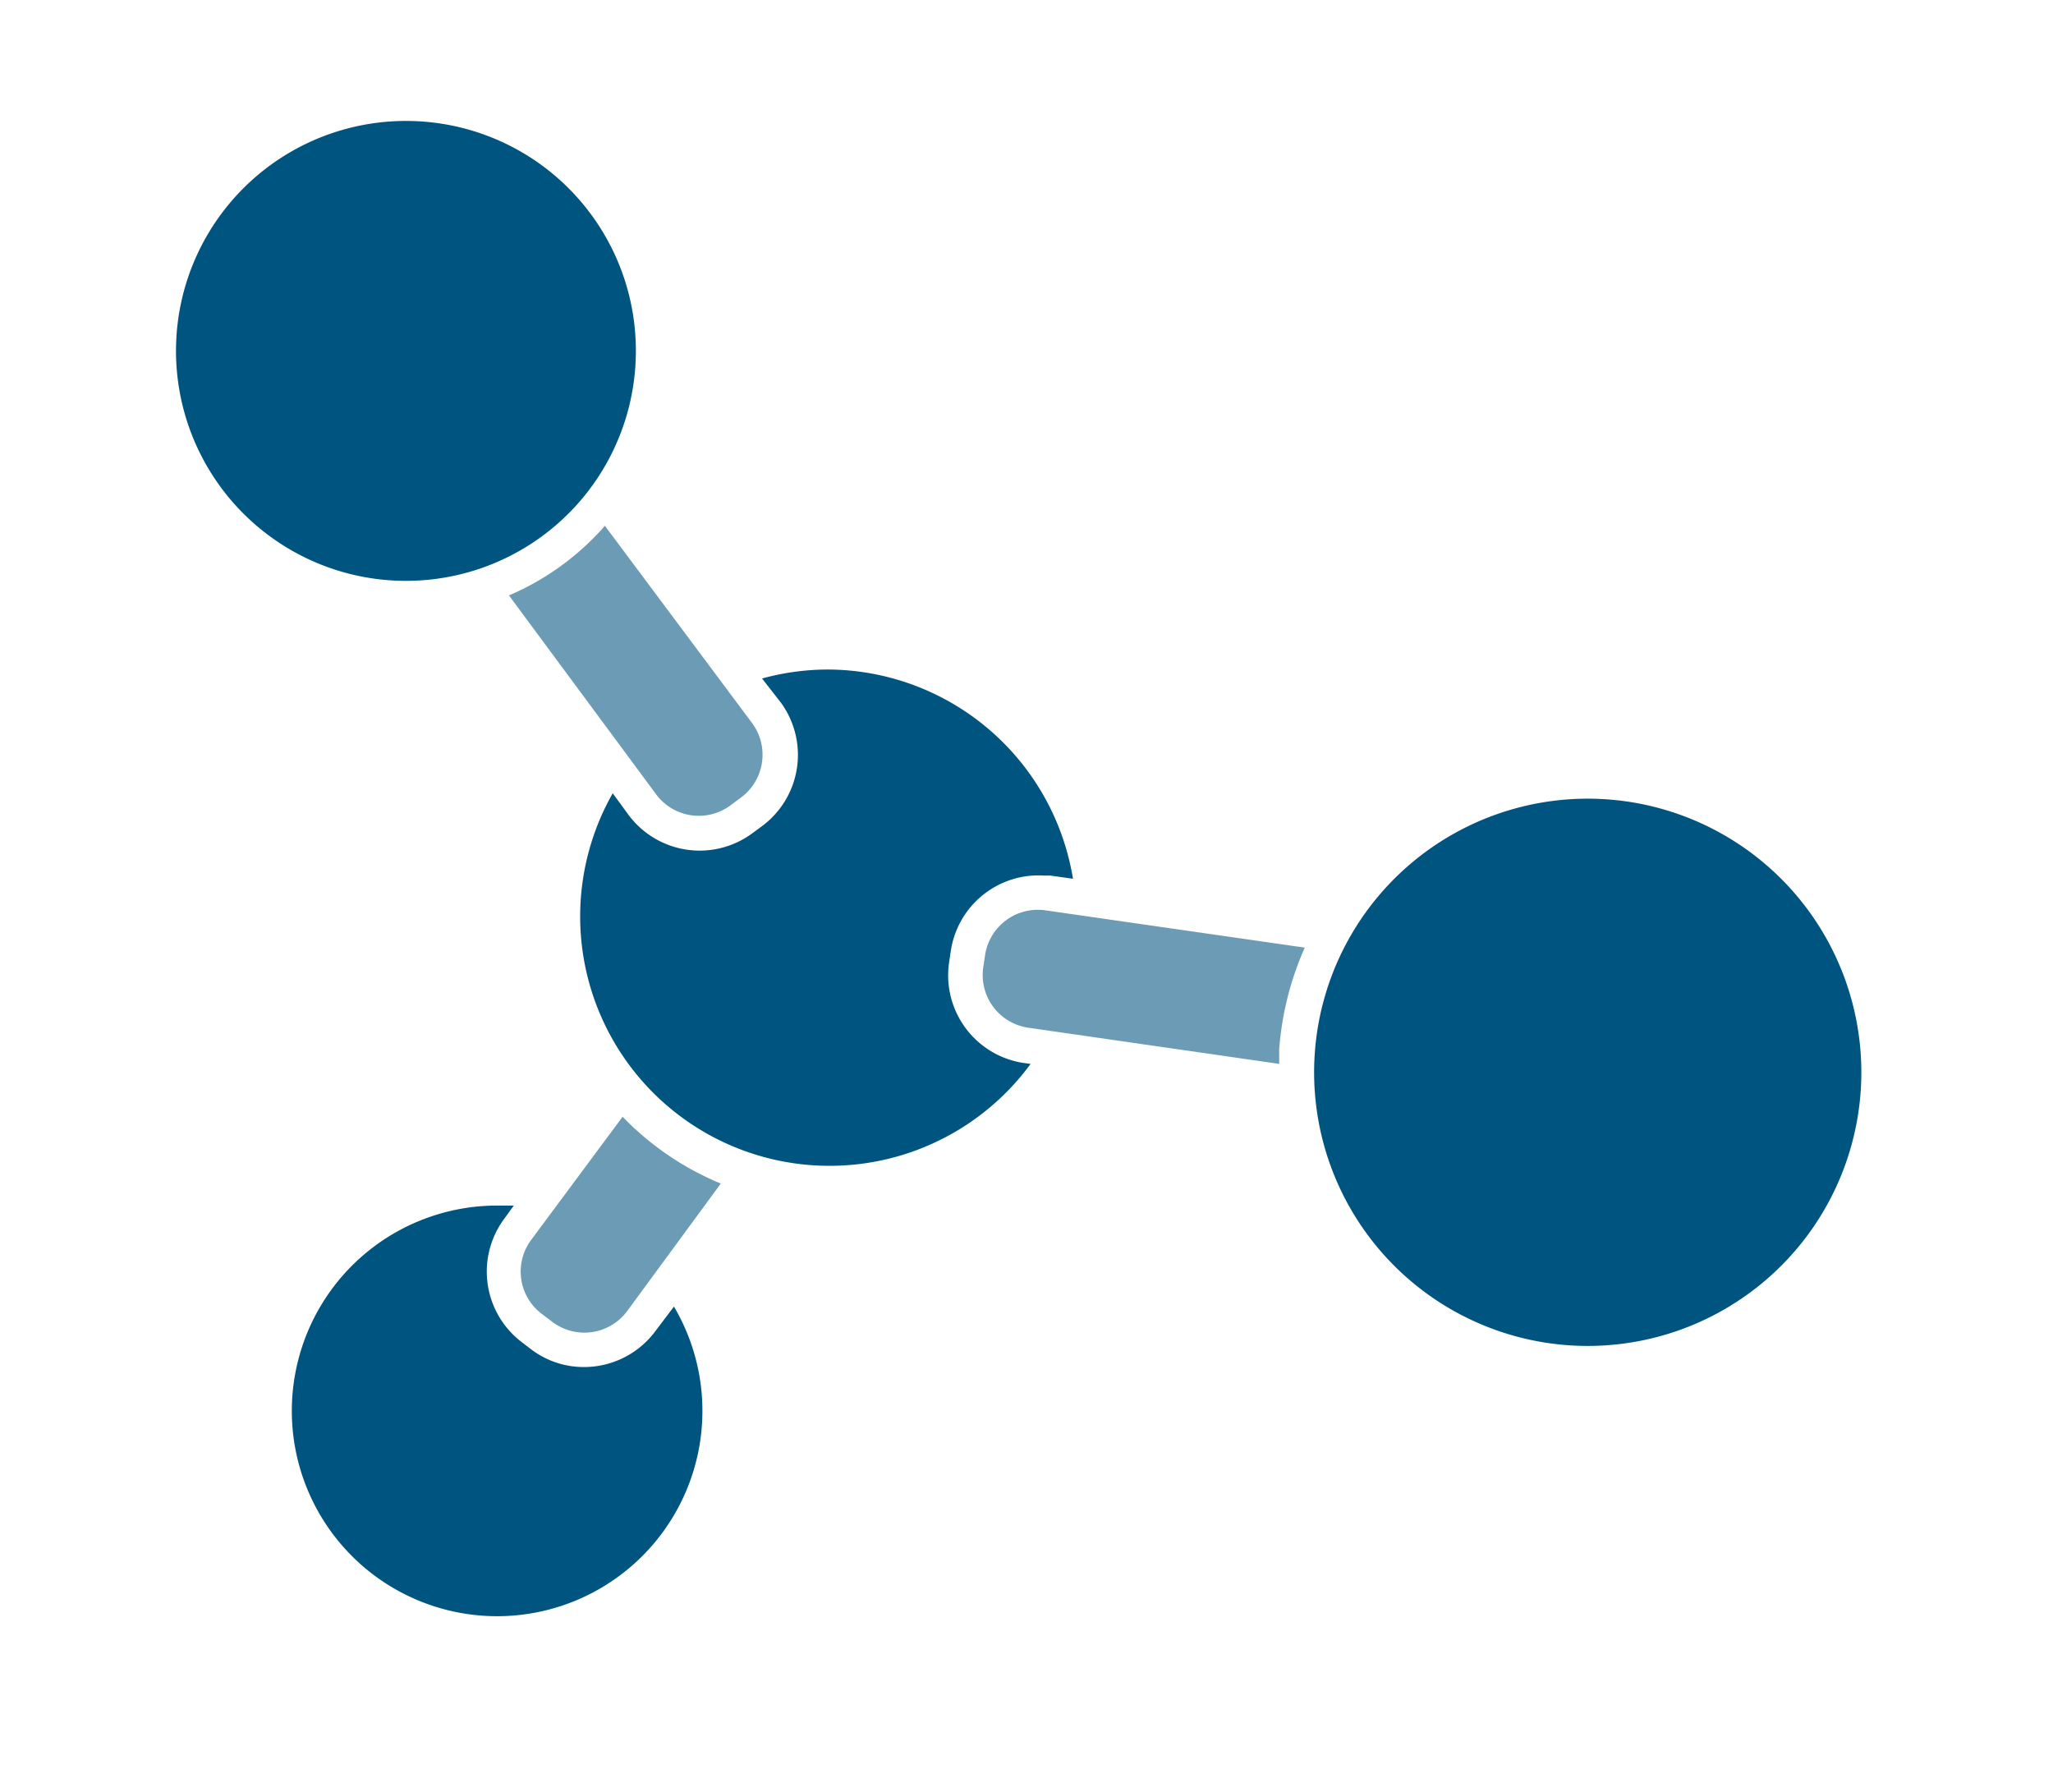
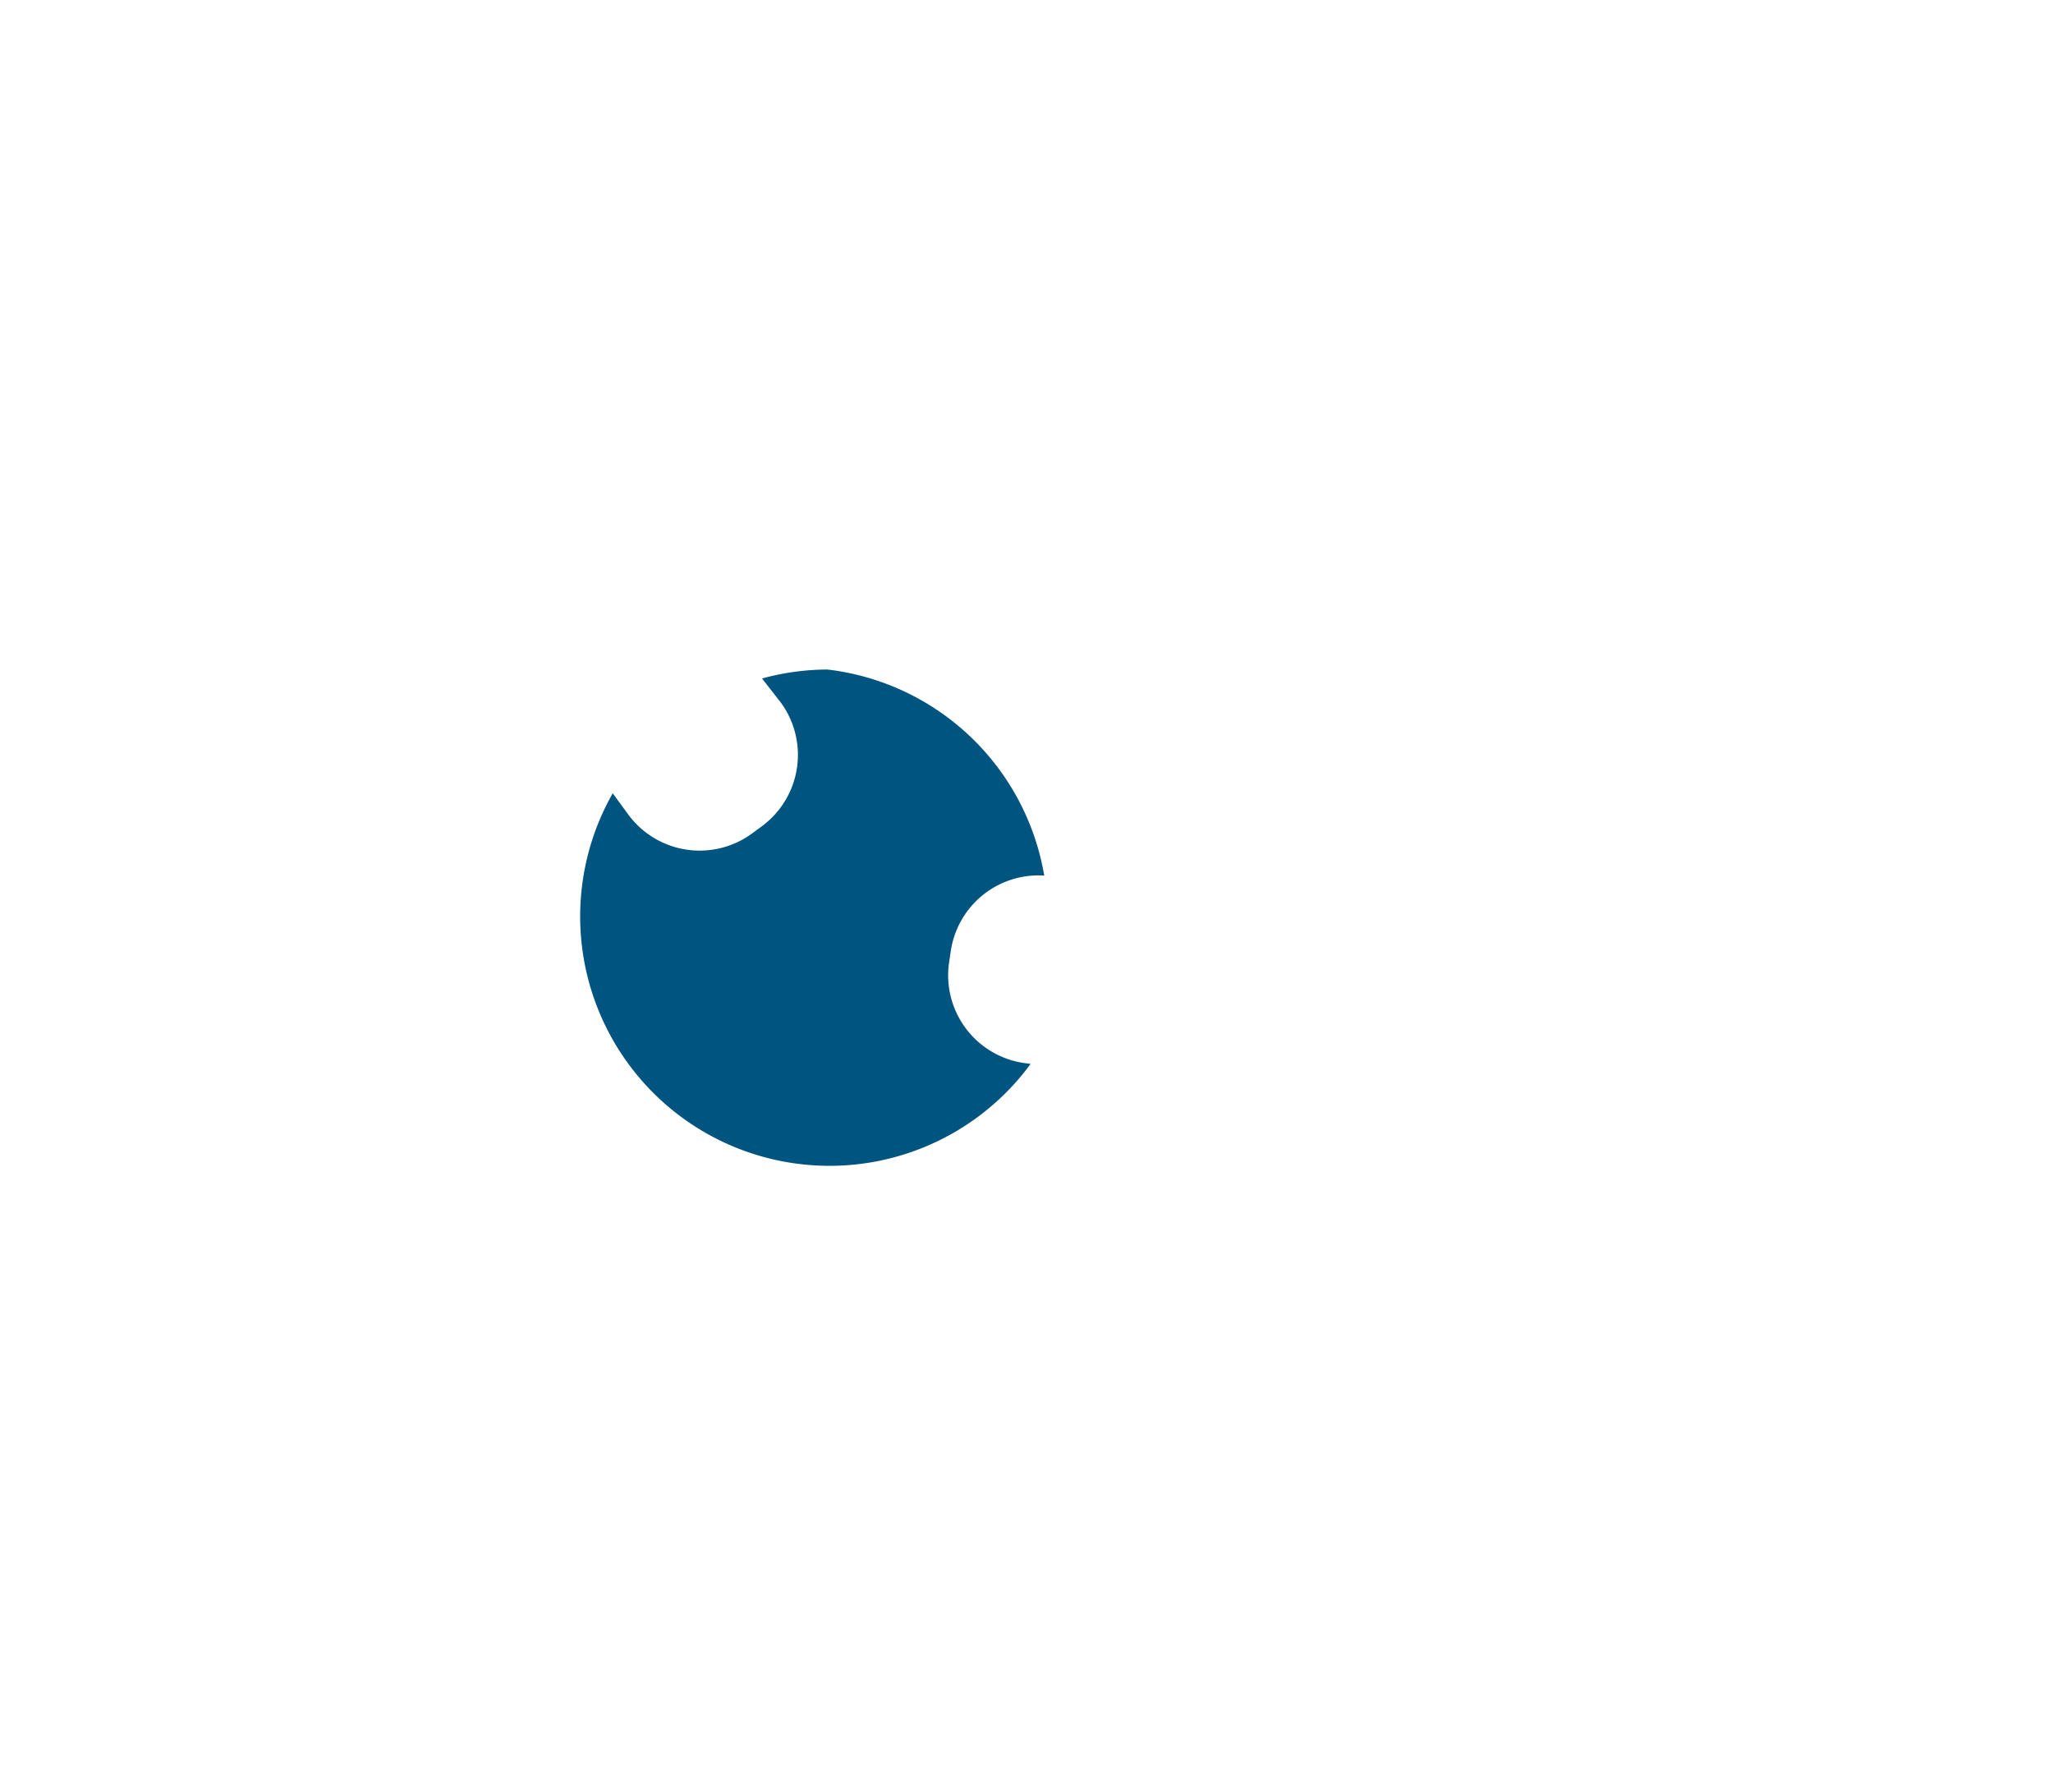
<svg xmlns="http://www.w3.org/2000/svg" viewBox="0 0 110 96">
  <defs>
    <style>.cls-1,.cls-2{fill:#005480;}.cls-2{opacity:0.58;}</style>
  </defs>
  <g id="CONTENT">
-     <path class="cls-1" d="M44.33,35.87a13.5,13.5,0,0,0-3.5.48l1,1.28a4.75,4.75,0,0,1-1,6.63l-.53.39a4.75,4.75,0,0,1-6.63-1l-.84-1.15A13.36,13.36,0,0,0,55.22,57l-.37-.05a4.75,4.75,0,0,1-4-5.37l.1-.67a4.75,4.75,0,0,1,5-4l.33,0,1.21.17A13.36,13.36,0,0,0,44.33,35.87Z" />
-     <path class="cls-2" d="M28.46,66.43a2.84,2.84,0,0,0,.62,4l.54.41a2.85,2.85,0,0,0,4-.62l5-6.81a15.51,15.51,0,0,1-5.26-3.58Zm3.95-38.26a14.25,14.25,0,0,1-5.14,3.73l7.88,10.65a2.85,2.85,0,0,0,4,.59l.55-.41a2.85,2.85,0,0,0,.59-4ZM56,48.77a2.86,2.86,0,0,0-3.22,2.4l-.1.68a2.85,2.85,0,0,0,2.41,3.21L68.54,57c0-.27,0-.53,0-.8a16.38,16.38,0,0,1,1.37-5.43Z" />
-     <path class="cls-1" d="M35.12,71.31a4.76,4.76,0,0,1-3.82,1.93,4.66,4.66,0,0,1-2.79-.91L28,71.94a4.75,4.75,0,0,1-1-6.62l.53-.73c-.26,0-.52,0-.78,0A11,11,0,1,0,36.11,70Z" />
-     <path class="cls-1" d="M34.07,18.8A12.32,12.32,0,1,1,21.76,6.48,12.31,12.31,0,0,1,34.07,18.8Z" />
-     <path class="cls-1" d="M99.69,58.54A14.66,14.66,0,1,1,86.16,42.83,14.66,14.66,0,0,1,99.69,58.54Z" />
+     <path class="cls-1" d="M44.33,35.87a13.5,13.5,0,0,0-3.5.48l1,1.28a4.75,4.75,0,0,1-1,6.63l-.53.39a4.75,4.75,0,0,1-6.63-1l-.84-1.15A13.36,13.36,0,0,0,55.22,57l-.37-.05a4.75,4.75,0,0,1-4-5.37l.1-.67a4.75,4.75,0,0,1,5-4A13.36,13.36,0,0,0,44.33,35.87Z" />
  </g>
</svg>